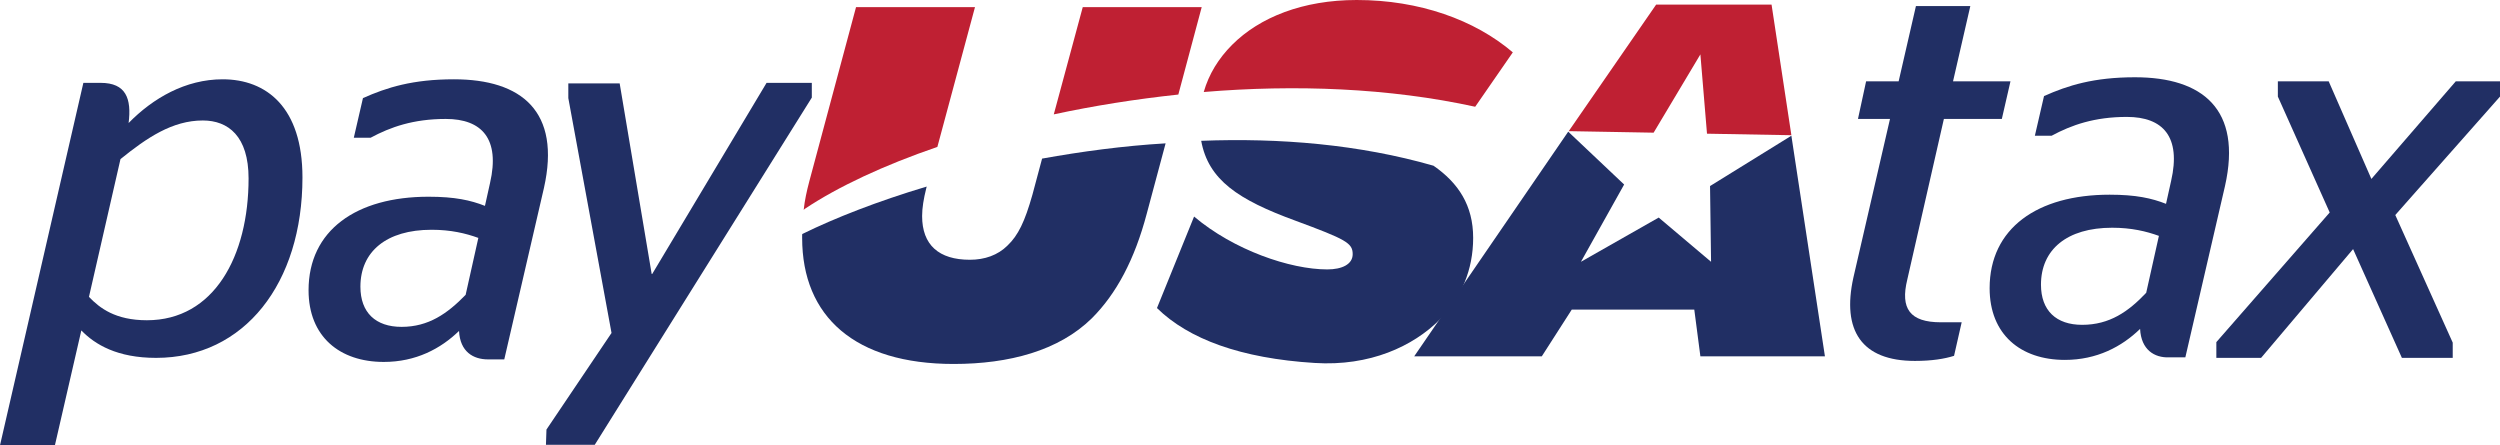
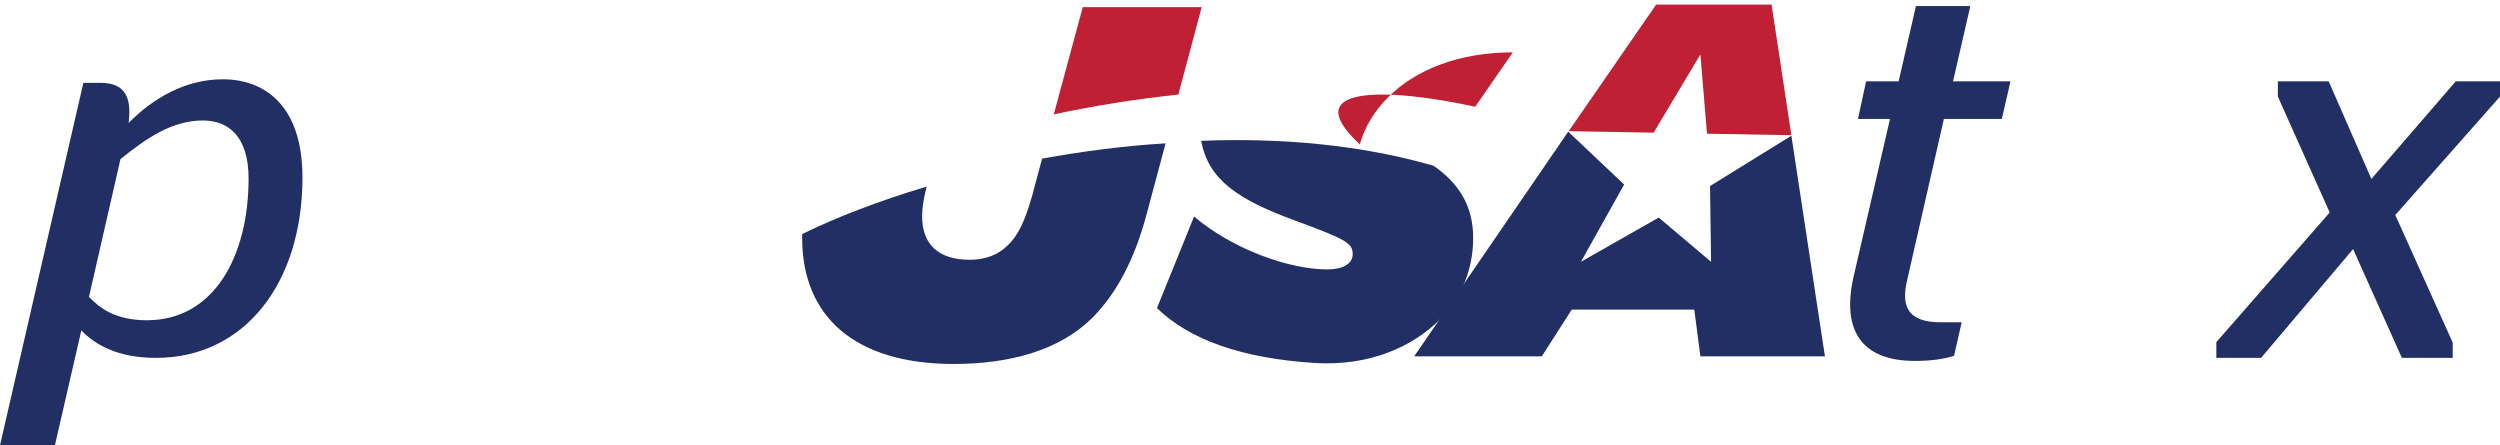
<svg xmlns="http://www.w3.org/2000/svg" version="1.1" id="Layer_1" x="0px" y="0px" viewBox="0 0 491.8 87.6" style="enable-background:new 0 0 491.8 87.6;" xml:space="preserve">
  <style type="text/css">
	.st0{fill:#212F64;}
	.st1{fill:#BF2033;}
</style>
  <g>
    <g>
      <g>
        <path class="st0" d="M16.4,16.3h3.4c5,0,6.1,3.1,5.5,7.9c4.8-4.9,11.2-8.6,18.5-8.6c8.6,0,15.7,5.5,15.7,19.3     c0,20.8-11.4,35.5-28.8,35.5c-7.6,0-12-2.6-14.7-5.4l-5.2,22.6H0L16.4,16.3z M23.7,31.3l-6.2,27.1c2.1,2.2,5.2,4.6,11.4,4.6     c13.2,0,20-12.6,20-27.9c0-8.3-4-11.4-9-11.4C33.9,23.7,28.9,27.1,23.7,31.3z" />
-         <path class="st0" d="M90.3,65.1c-3.6,3.5-8.5,6.1-14.8,6.1c-8.7,0-14.8-5-14.8-14.1c0-11.8,9.4-18.4,23.6-18.4     c5.2,0,8.3,0.7,11.1,1.8l1-4.5c2-8.7-1.6-12.6-8.7-12.6c-6.4,0-10.9,1.6-14.8,3.7h-3.3l1.8-7.8c4.7-2.1,9.8-3.7,17.9-3.7     c13.3,0,21.1,6.3,17.7,21.4l-7.8,33.7H96C93.1,70.7,90.5,69.2,90.3,65.1z M91.6,58l2.5-11.2c-2.5-0.9-5.4-1.6-9.2-1.6     c-8.9,0-14,4.3-14,11.2c0,5.1,3,7.9,8.1,7.9C84.3,64.3,88,61.7,91.6,58z" />
-         <path class="st0" d="M107.5,84.5l12.8-19l-8.5-46.2v-2.9h10.1l6.3,37.5h0.1l22.5-37.6h8.9v2.9L117,87.5h-9.6L107.5,84.5     L107.5,84.5z" />
      </g>
      <g>
        <path class="st0" d="M364.6,54.6l7.2-31.2h-6.3l1.6-7.4h6.4l3.4-14.8h10.7L384.2,16h11.3l-1.7,7.4h-11.4L375.2,55     c-1.4,5.7,0.5,8.4,6.6,8.4h4.1l-1.5,6.6c-1.9,0.6-4.4,1-7.7,1C366.2,71,362.3,65,364.6,54.6z" />
-         <path class="st0" d="M421,64.7c-3.6,3.5-8.5,6.1-14.8,6.1c-8.7,0-14.8-5-14.8-14.1c0-11.8,9.4-18.4,23.6-18.4     c5.2,0,8.3,0.7,11.1,1.8l1-4.5c2-8.7-1.6-12.6-8.7-12.6c-6.4,0-10.9,1.6-14.8,3.7h-3.3l1.8-7.8c4.7-2.1,9.8-3.7,17.9-3.7     c13.3,0,21.1,6.3,17.7,21.4l-7.8,33.7h-3.2C423.8,70.4,421.2,68.8,421,64.7z M422.2,57.6l2.5-11.2c-2.5-0.9-5.4-1.6-9.2-1.6     c-8.9,0-14,4.3-14,11.2c0,5.1,3,7.9,8.1,7.9C415,63.9,418.7,61.3,422.2,57.6z" />
        <path class="st0" d="M436,67.3l22.3-25.5L448.1,19v-3h10l8.4,19.2L483.1,16h8.7v3l-20.6,23.3l11.3,25.1v3h-10L462.9,49     l-18.1,21.4H436V67.3L436,67.3z" />
      </g>
      <g>
        <polygon class="st0" points="352.4,26.7 336.4,36.6 336.6,51.5 326.3,42.8 311,51.5 319.5,36.3 308.5,25.9 278.2,70.1      303.3,70.1 309.2,60.9 333.3,60.9 334.5,70.1 359,70.1    " />
        <polygon class="st1" points="325.3,26.1 334.5,10.7 335.8,26.3 352.4,26.6 348.5,0.9 325.8,0.9 308.6,25.8    " />
      </g>
      <g>
-         <path class="st1" d="M290.2,21l7.4-10.7C290.1,3.9,279.2,0,266.9,0c-10.6,0-19.1,3.4-24.5,8.8c-2.7,2.7-4.6,5.8-5.6,9.3     C254.8,16.6,273.3,17.3,290.2,21z" />
+         <path class="st1" d="M290.2,21l7.4-10.7c-10.6,0-19.1,3.4-24.5,8.8c-2.7,2.7-4.6,5.8-5.6,9.3     C254.8,16.6,273.3,17.3,290.2,21z" />
        <path class="st0" d="M282,32.6c-14.6-4.2-30.3-5.5-45.7-4.9c1.4,7.7,7.3,11.6,18.5,15.7c10,3.7,11.3,4.4,11.3,6.6c0,2-2.1,3-5,3     c-7.3,0-18.4-3.8-26.2-10.4l-7.3,18c6.2,6.1,16.5,9.9,31,10.8c10.9,0.7,19.4-3.3,24.6-8.5c4.3-4.3,6.6-9.9,6.6-16.1     C289.8,40.4,286.9,36,282,32.6z" />
      </g>
      <g>
        <path class="st0" d="M205,31.2l-1.9,7.1c-1.5,5.3-2.8,8-4.9,10c-1.9,1.9-4.5,2.8-7.4,2.8c-6.1,0-9.4-2.9-9.4-8.6     c0-1.6,0.3-3.4,0.8-5.4l0.1-0.4c-9.7,2.9-18.1,6.2-24.4,9.3c0,0,0,0-0.1,0.1c0,0.2,0,0.5,0,0.7c0,15.5,10.4,24.8,29.8,24.8     c10.9,0,20.7-2.6,27.2-9c4.8-4.8,8.4-11.5,10.8-20.6l3.7-13.8C220.9,28.7,212.8,29.8,205,31.2z" />
        <path class="st1" d="M231.8,18.6l4.6-17.2H213l-5.7,21.1C215.2,20.8,223.4,19.5,231.8,18.6z" />
-         <path class="st1" d="M158.3,41.1c6.6-4.4,15.6-8.6,26.1-12.2l7.4-27.5h-23.4l-9.2,34.3c-0.5,1.9-0.9,3.7-1.1,5.6     C158.2,41.2,158.3,41.1,158.3,41.1z" />
      </g>
    </g>
  </g>
</svg>